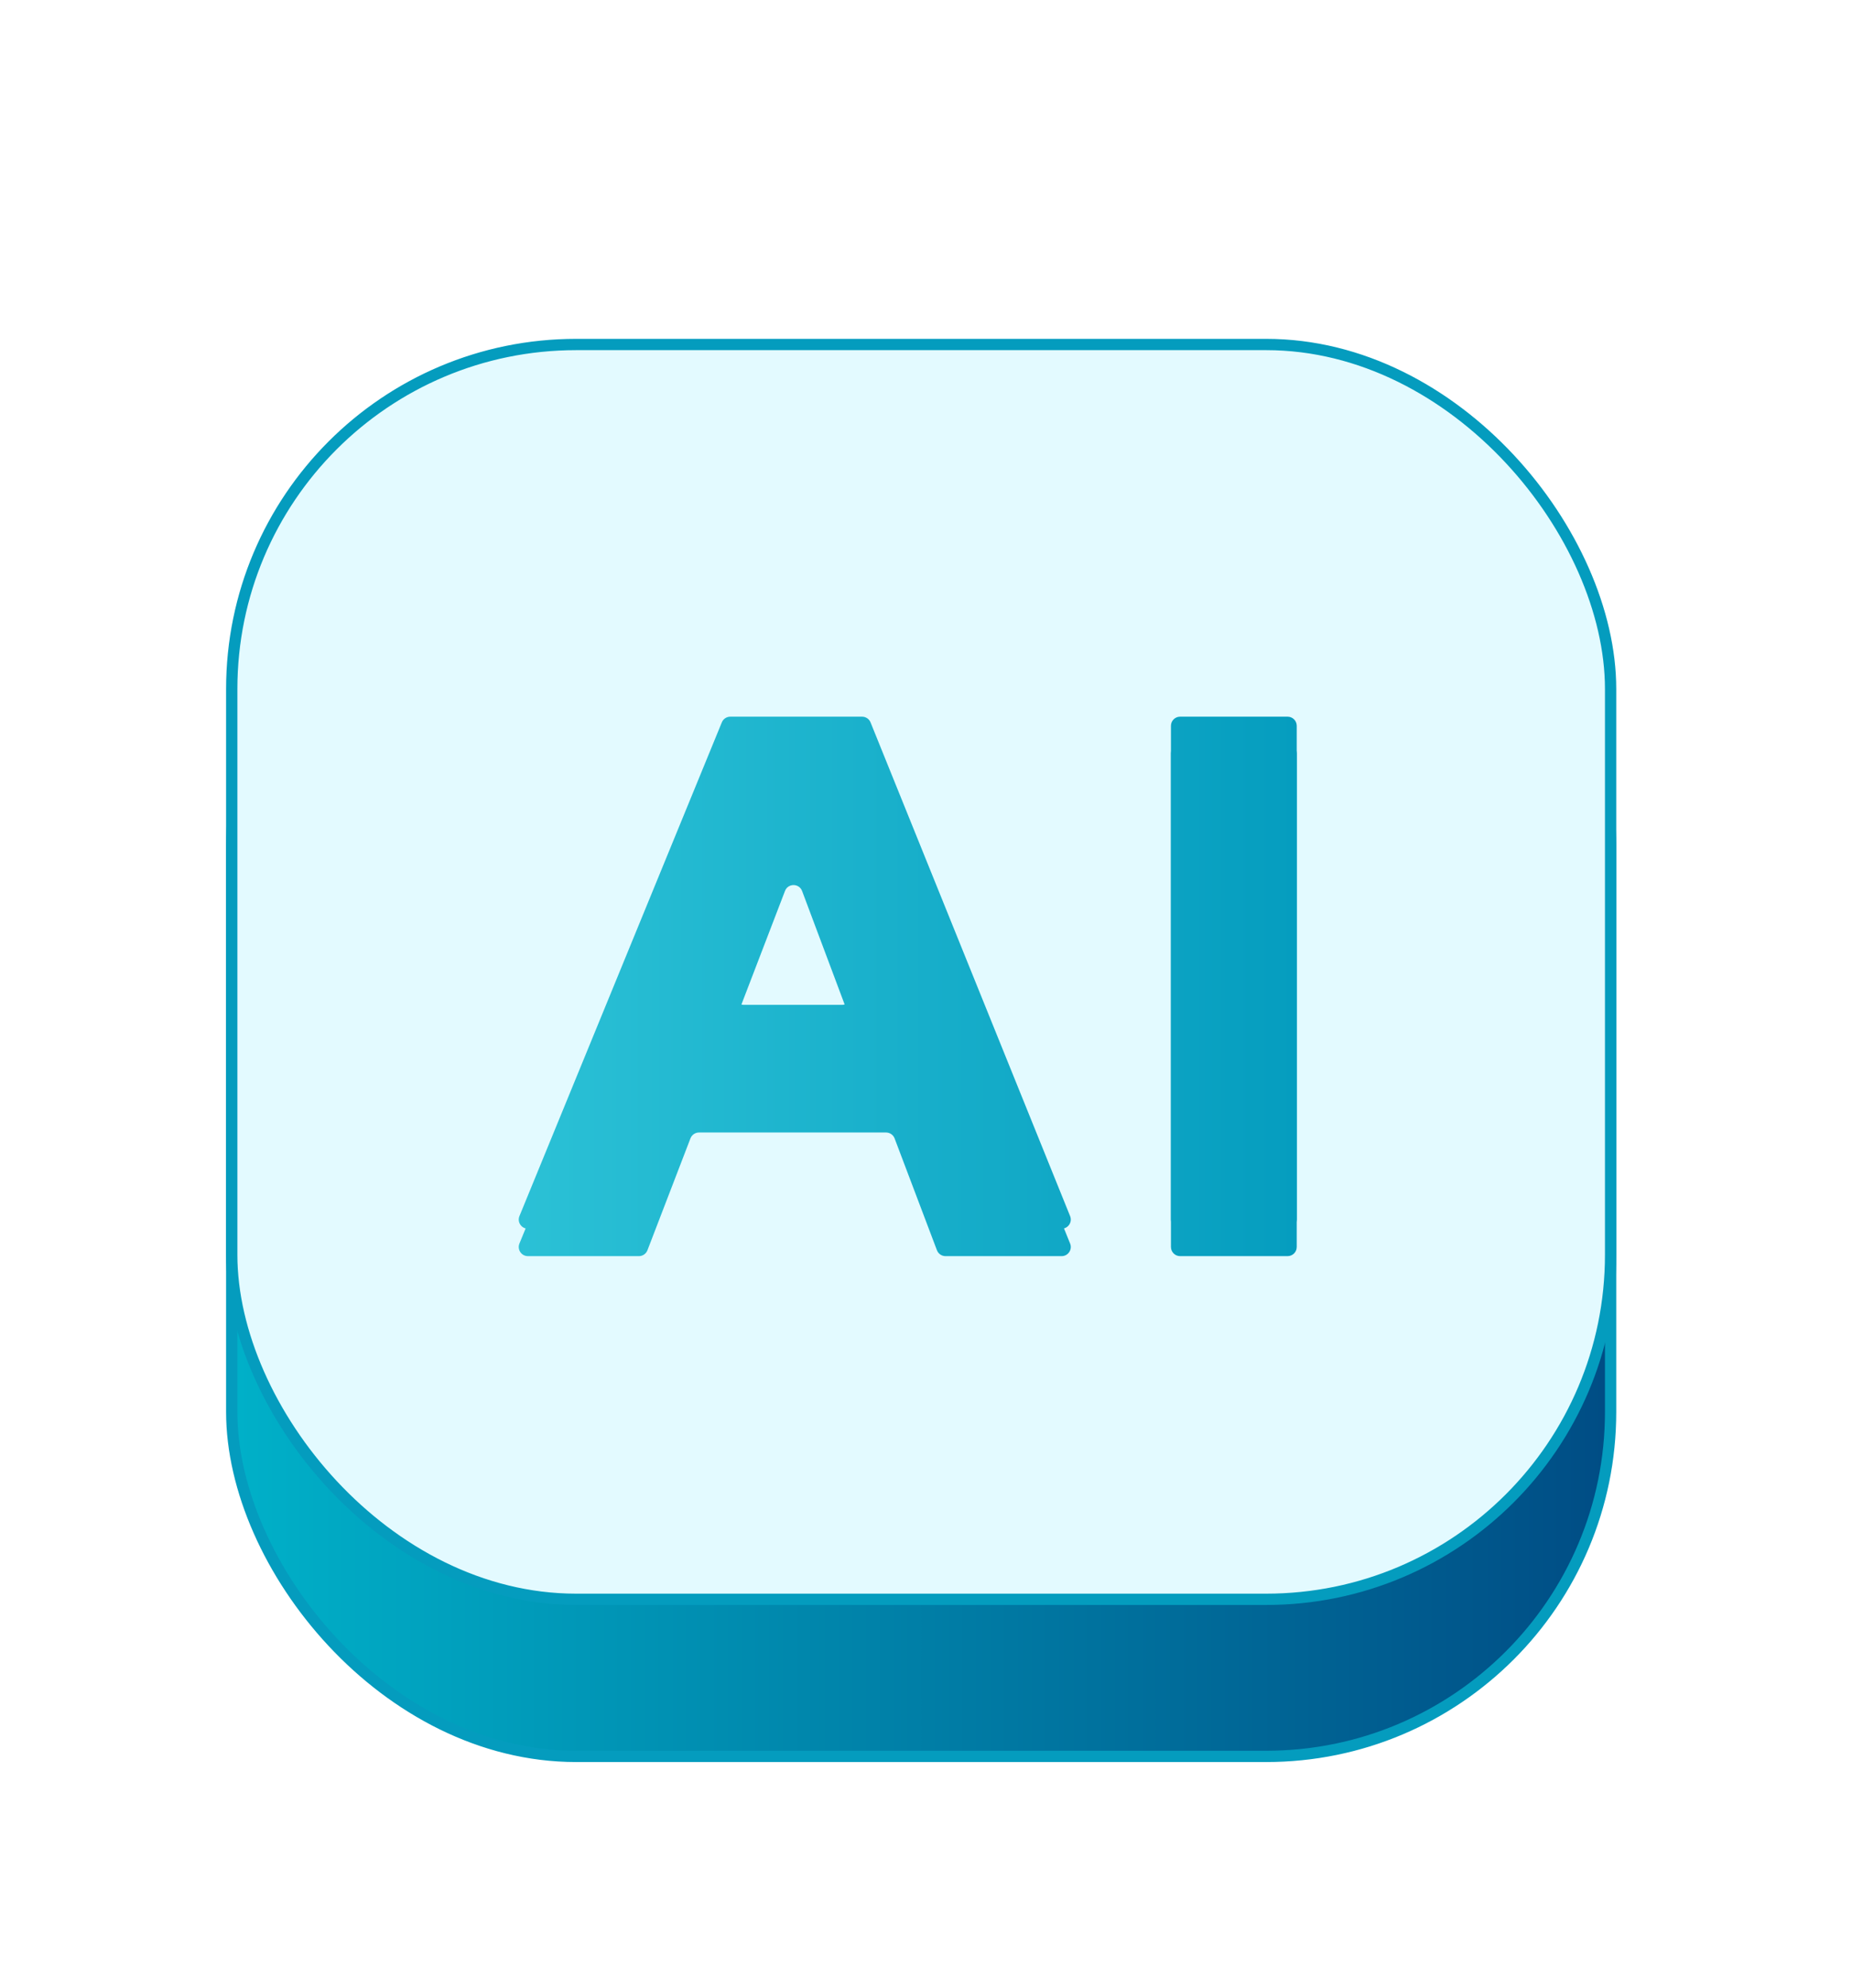
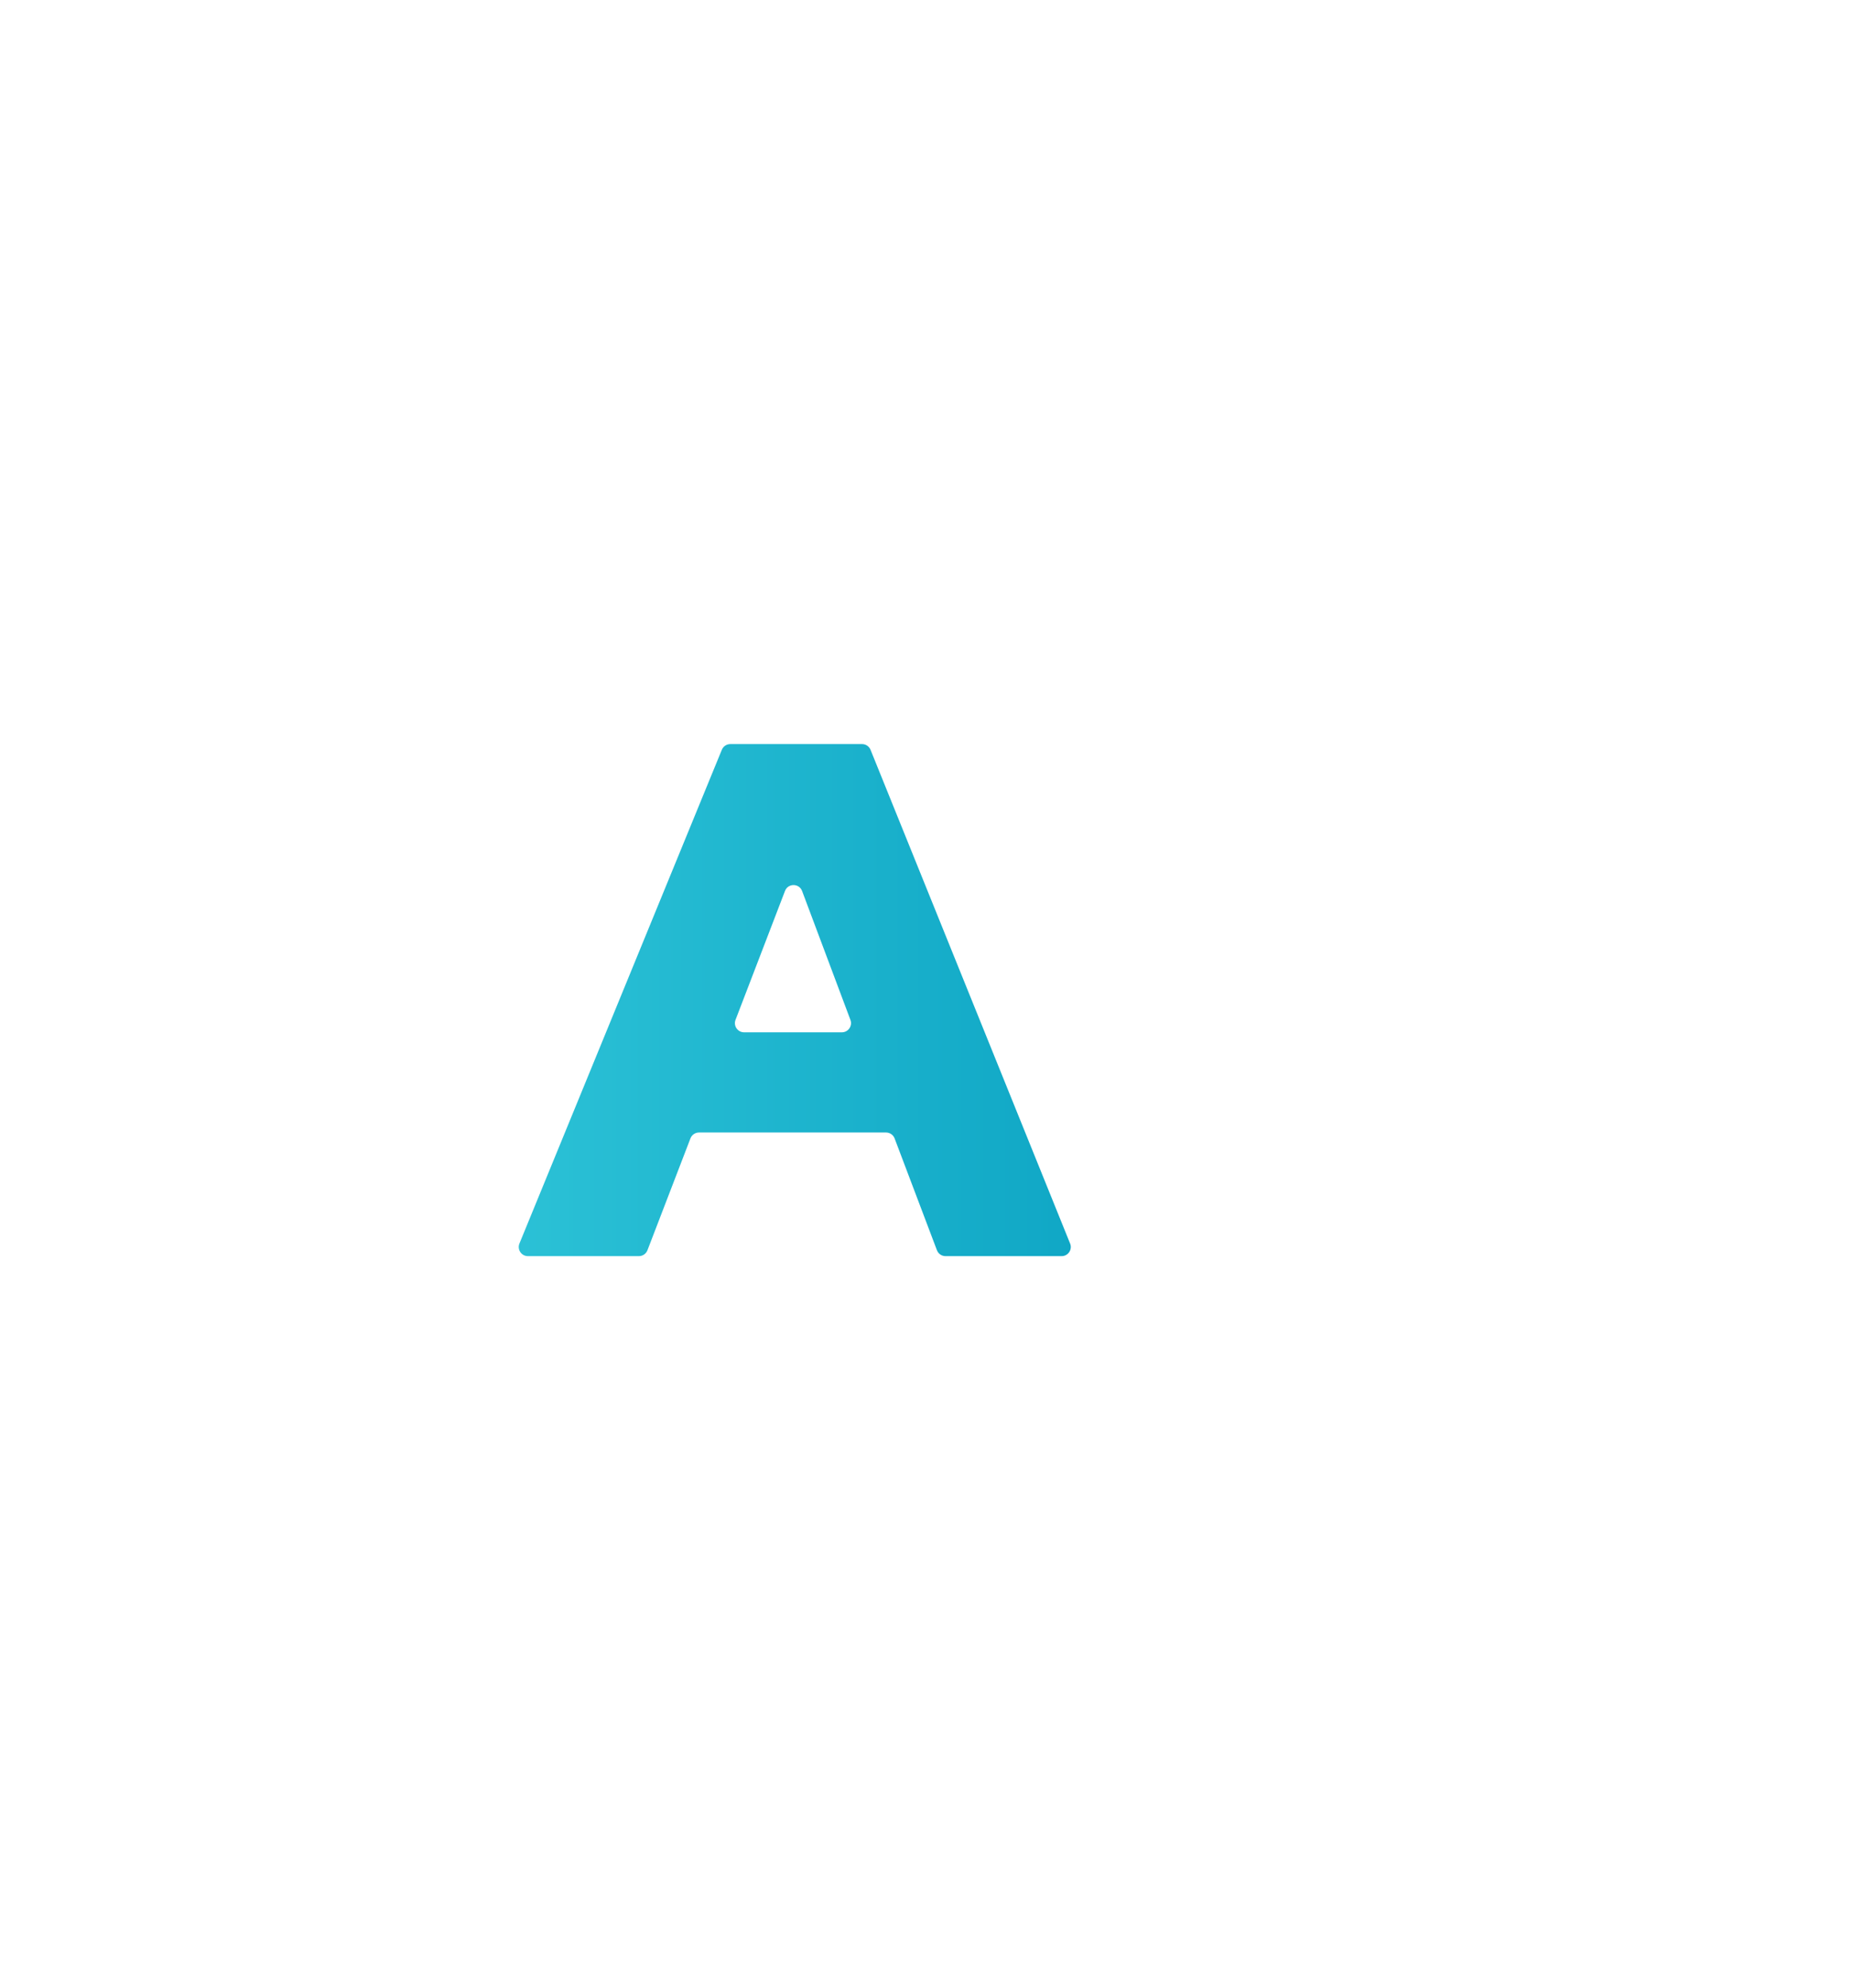
<svg xmlns="http://www.w3.org/2000/svg" width="164" height="176" viewBox="0 0 164 176" fill="none">
  <g filter="url(#filter0_d_2282_2434)">
-     <rect x="20.521" y="14.407" width="122.103" height="111.093" rx="30.5" fill="url(#paint0_linear_2282_2434)" stroke="#049CBE" />
-     <rect x="20.521" y="0.5" width="122.103" height="111.093" rx="30.5" fill="#E3FAFF" stroke="#049CBE" />
-     <path d="M46.747 78.781C46.172 78.781 45.78 78.197 45.998 77.665L63.921 33.951C64.045 33.647 64.341 33.449 64.67 33.449H76.339C76.669 33.449 76.966 33.649 77.089 33.955L94.762 77.668C94.977 78.2 94.585 78.781 94.011 78.781H83.725C83.389 78.781 83.088 78.573 82.969 78.258L79.22 68.359C79.101 68.045 78.799 67.837 78.463 67.837H61.898C61.563 67.837 61.263 68.043 61.142 68.356L57.332 78.262C57.212 78.575 56.912 78.781 56.577 78.781H46.747ZM65.132 57.865C64.928 58.395 65.32 58.964 65.888 58.964H74.551C75.116 58.964 75.507 58.4 75.309 57.871L71.028 46.456C70.767 45.758 69.781 45.754 69.514 46.45L65.132 57.865Z" fill="url(#paint1_linear_2282_2434)" />
-     <path d="M104.5 78.781C104.053 78.781 103.691 78.419 103.691 77.972V34.258C103.691 33.811 104.053 33.449 104.5 33.449H114.02C114.467 33.449 114.83 33.811 114.83 34.258V77.972C114.83 78.419 114.467 78.781 114.02 78.781H104.5Z" fill="url(#paint2_linear_2282_2434)" />
    <g style="mix-blend-mode:overlay">
      <path d="M46.747 81.21C46.172 81.21 45.78 80.626 45.998 80.093L63.921 36.38C64.045 36.076 64.341 35.877 64.67 35.877H76.339C76.669 35.877 76.966 36.078 77.089 36.383L94.762 80.097C94.977 80.629 94.585 81.21 94.011 81.21H83.725C83.389 81.21 83.088 81.002 82.968 80.687L79.22 70.788C79.101 70.474 78.799 70.265 78.463 70.265H61.898C61.563 70.265 61.263 70.472 61.142 70.784L57.332 80.691C57.212 81.004 56.912 81.21 56.577 81.21H46.747ZM65.132 60.294C64.928 60.824 65.32 61.393 65.888 61.393H74.551C75.116 61.393 75.507 60.829 75.309 60.299L71.028 48.884C70.767 48.187 69.781 48.183 69.514 48.878L65.132 60.294Z" fill="url(#paint3_linear_2282_2434)" />
-       <path d="M104.5 81.21C104.053 81.21 103.691 80.847 103.691 80.4V36.687C103.691 36.24 104.053 35.877 104.5 35.877H114.02C114.467 35.877 114.83 36.24 114.83 36.687V80.4C114.83 80.847 114.467 81.21 114.02 81.21H104.5Z" fill="url(#paint4_linear_2282_2434)" />
    </g>
  </g>
  <defs>
    <filter id="filter0_d_2282_2434" x="0.021" y="0" width="163.103" height="176" filterUnits="userSpaceOnUse" color-interpolation-filters="sRGB">
      <feFlood flood-opacity="0" result="BackgroundImageFix" />
      <feColorMatrix in="SourceAlpha" type="matrix" values="0 0 0 0 0 0 0 0 0 0 0 0 0 0 0 0 0 0 127 0" result="hardAlpha" />
      <feOffset dy="30" />
      <feGaussianBlur stdDeviation="10" />
      <feComposite in2="hardAlpha" operator="out" />
      <feColorMatrix type="matrix" values="0 0 0 0 0.008 0 0 0 0 0.612 0 0 0 0 0.745 0 0 0 0.2 0" />
      <feBlend mode="normal" in2="BackgroundImageFix" result="effect1_dropShadow_2282_2434" />
      <feBlend mode="normal" in="SourceGraphic" in2="effect1_dropShadow_2282_2434" result="shape" />
    </filter>
    <linearGradient id="paint0_linear_2282_2434" x1="142.124" y1="69.954" x2="21.021" y2="69.954" gradientUnits="userSpaceOnUse">
      <stop stop-color="#004D85" />
      <stop offset="1" stop-color="#00B0C8" />
    </linearGradient>
    <linearGradient id="paint1_linear_2282_2434" x1="45.937" y1="56.115" x2="114.83" y2="56.115" gradientUnits="userSpaceOnUse">
      <stop stop-color="#2BC1D6" />
      <stop offset="1" stop-color="#059DBF" />
    </linearGradient>
    <linearGradient id="paint2_linear_2282_2434" x1="45.937" y1="56.115" x2="114.83" y2="56.115" gradientUnits="userSpaceOnUse">
      <stop stop-color="#2BC1D6" />
      <stop offset="1" stop-color="#059DBF" />
    </linearGradient>
    <linearGradient id="paint3_linear_2282_2434" x1="45.937" y1="58.544" x2="114.83" y2="58.544" gradientUnits="userSpaceOnUse">
      <stop stop-color="#2BC1D6" />
      <stop offset="1" stop-color="#059DBF" />
    </linearGradient>
    <linearGradient id="paint4_linear_2282_2434" x1="45.937" y1="58.544" x2="114.83" y2="58.544" gradientUnits="userSpaceOnUse">
      <stop stop-color="#2BC1D6" />
      <stop offset="1" stop-color="#059DBF" />
    </linearGradient>
  </defs>
</svg>